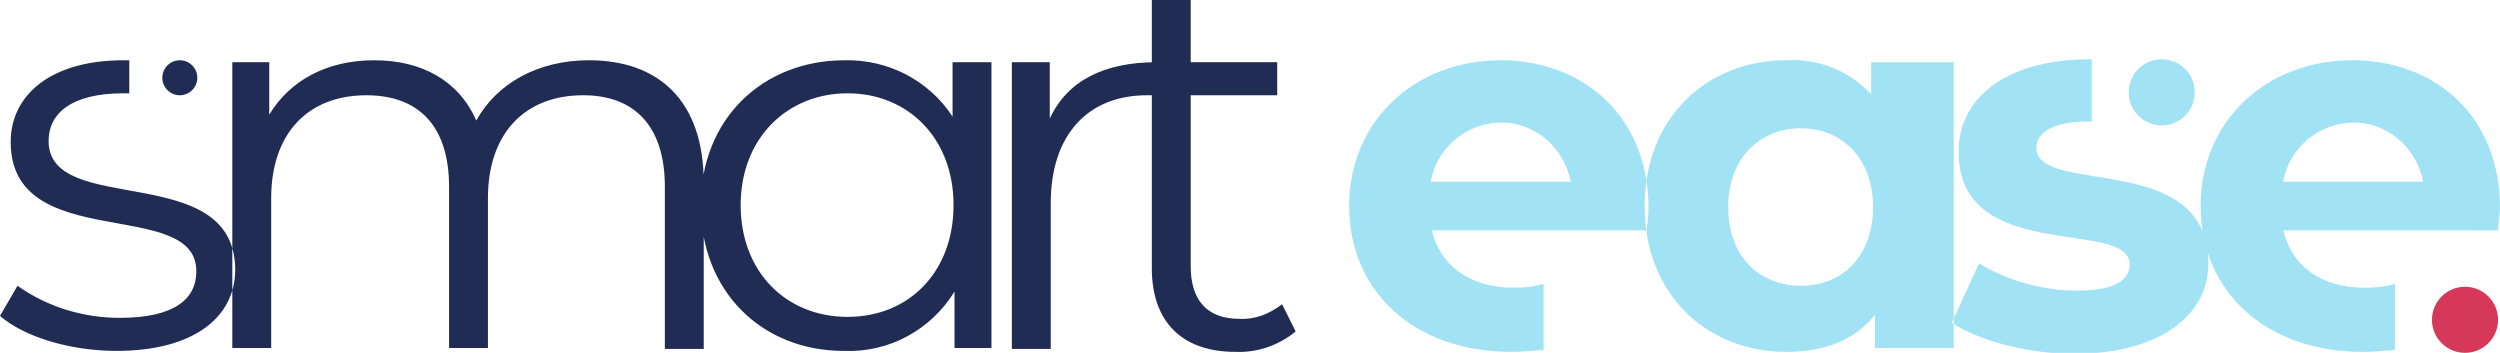
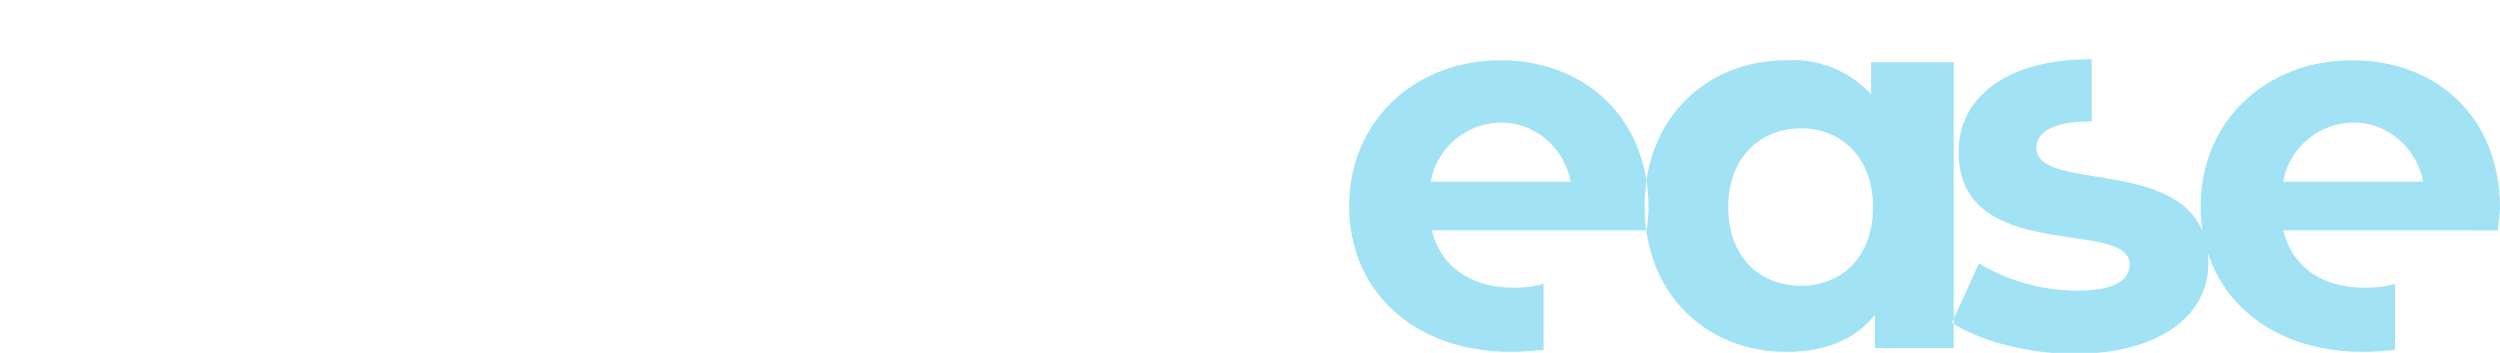
<svg xmlns="http://www.w3.org/2000/svg" class="smartease-logo logo" viewBox="0 0 257.2 36.3" width="100%" height="100%">
-   <path fill="#202C54" d="M72.4,18.8v17.1h-4V19.2c0-6.2-3.1-9.4-8.4-9.4c-6,0-9.8,3.9-9.8,10.6v15.4h-4V19.2c0-6.2-3.1-9.4-8.5-9.4  c-6,0-9.8,3.9-9.8,10.6v15.4h-4V6.4h3.8v5.4c2.1-3.5,5.9-5.6,10.8-5.6s8.7,2.1,10.5,6.2c2.1-3.8,6.3-6.2,11.6-6.2  C67.7,6.2,72.4,10.3,72.4,18.8z  M102,6.4v29.4h-3.8v-5.8c-2.4,3.9-6.7,6.3-11.4,6.1c-8.4,0-14.7-6.1-14.7-15S78.5,6.2,86.9,6.2  C91.4,6.1,95.6,8.3,98,12V6.4H102z M98.1,21.1c0-6.9-4.7-11.5-10.9-11.5s-11,4.6-11,11.5s4.7,11.5,11,11.5S98.1,28,98.1,21.1  L98.1,21.1z  M119,6.4v3.4h-1c-6.1,0-9.9,4.1-9.9,11.1v15h-4V6.4h3.9v5.8C109.8,8.3,113.6,6.4,119,6.4z  M133.3,34.1c-1.7,1.4-3.9,2.2-6.2,2.1c-5.5,0-8.6-3.1-8.6-8.6V0h4v6.4h8.9v3.4h-8.9v17.6c0,3.5,1.7,5.4,5,5.4  c1.6,0.1,3.1-0.5,4.4-1.5L133.3,34.1zM5,14.5c0-2.8,2.3-4.9,7.7-4.9h0.6V6.2h-0.6c-7.5,0-11.6,3.6-11.6,8.4c0,11.6,19.1,5.6,19.1,13.3  c0,2.9-2.3,4.8-7.9,4.8c-3.7,0-7.4-1.1-10.5-3.3L0,32.5c2.4,2.1,7.1,3.6,12,3.6c7.7,0,12.2-3.3,12.2-8.4C24.1,16.4,5,22.4,5,14.5z" />
-   <circle fill="#202C54" cx="18.5" cy="8" r="1.8" />
-   <circle fill="#D6385A" cx="253.6" cy="32.9" r="3.4" />
-   <circle fill="#A1E2F5" cx="222.4" cy="9.5" r="3.4" />
  <path fill="#A1E2F5" d="M201,6.4v29.4h-8.1v-3.4c-2.1,2.6-5.2,3.8-9.1,3.8c-8.2,0-14.6-5.9-14.6-15s6.4-15,14.6-15  c3.3-0.2,6.5,1.1,8.7,3.5V6.4H201z M192.7,21.3c0-5-3.2-8.1-7.4-8.1s-7.5,3-7.5,8.1s3.2,8.1,7.5,8.1S192.7,26.3,192.7,21.3z  M242,6.2c-8.9,0-15.6,6.3-15.6,15s6.6,15,16.7,15c1.1,0,2.2-0.1,3.3-0.2v-6.8c-1,0.3-2,0.4-3.1,0.4  c-4.5,0-7.5-2.2-8.4-5.9H257c0-0.7,0.2-1.6,0.2-2.3C257.2,12,250.6,6.2,242,6.2z M234.9,18.7c0.7-4,4.5-6.6,8.4-6c3,0.5,5.4,2.9,6,6  H234.9z  M154.4,6.2c-8.9,0-15.6,6.3-15.6,15s6.6,15,16.7,15c1.1,0,2.2-0.1,3.3-0.2v-6.8c-1,0.3-2,0.4-3.1,0.4  c-4.4,0-7.5-2.2-8.4-5.9h22.1c0.1-0.7,0.2-1.6,0.2-2.3C169.6,12,162.9,6.2,154.4,6.2z M147.2,18.7c0.7-4,4.5-6.6,8.4-6  c3,0.5,5.4,2.9,6,6H147.2z  M209.5,15.2c0-1.5,1.6-2.7,5.4-2.7h0.3V6.1H215c-8.5,0-13.5,3.9-13.5,9.5c0,11.7,17.6,6.8,17.6,11.6  c0,1.6-1.5,2.7-5.4,2.7c-3.6,0-7.1-1-10.1-2.8l-2.8,6.1c2.7,1.8,7.7,3.2,12.6,3.2c8.7,0,13.8-3.9,13.8-9.3  C227.2,15.4,209.5,20.2,209.5,15.2z" />
</svg>